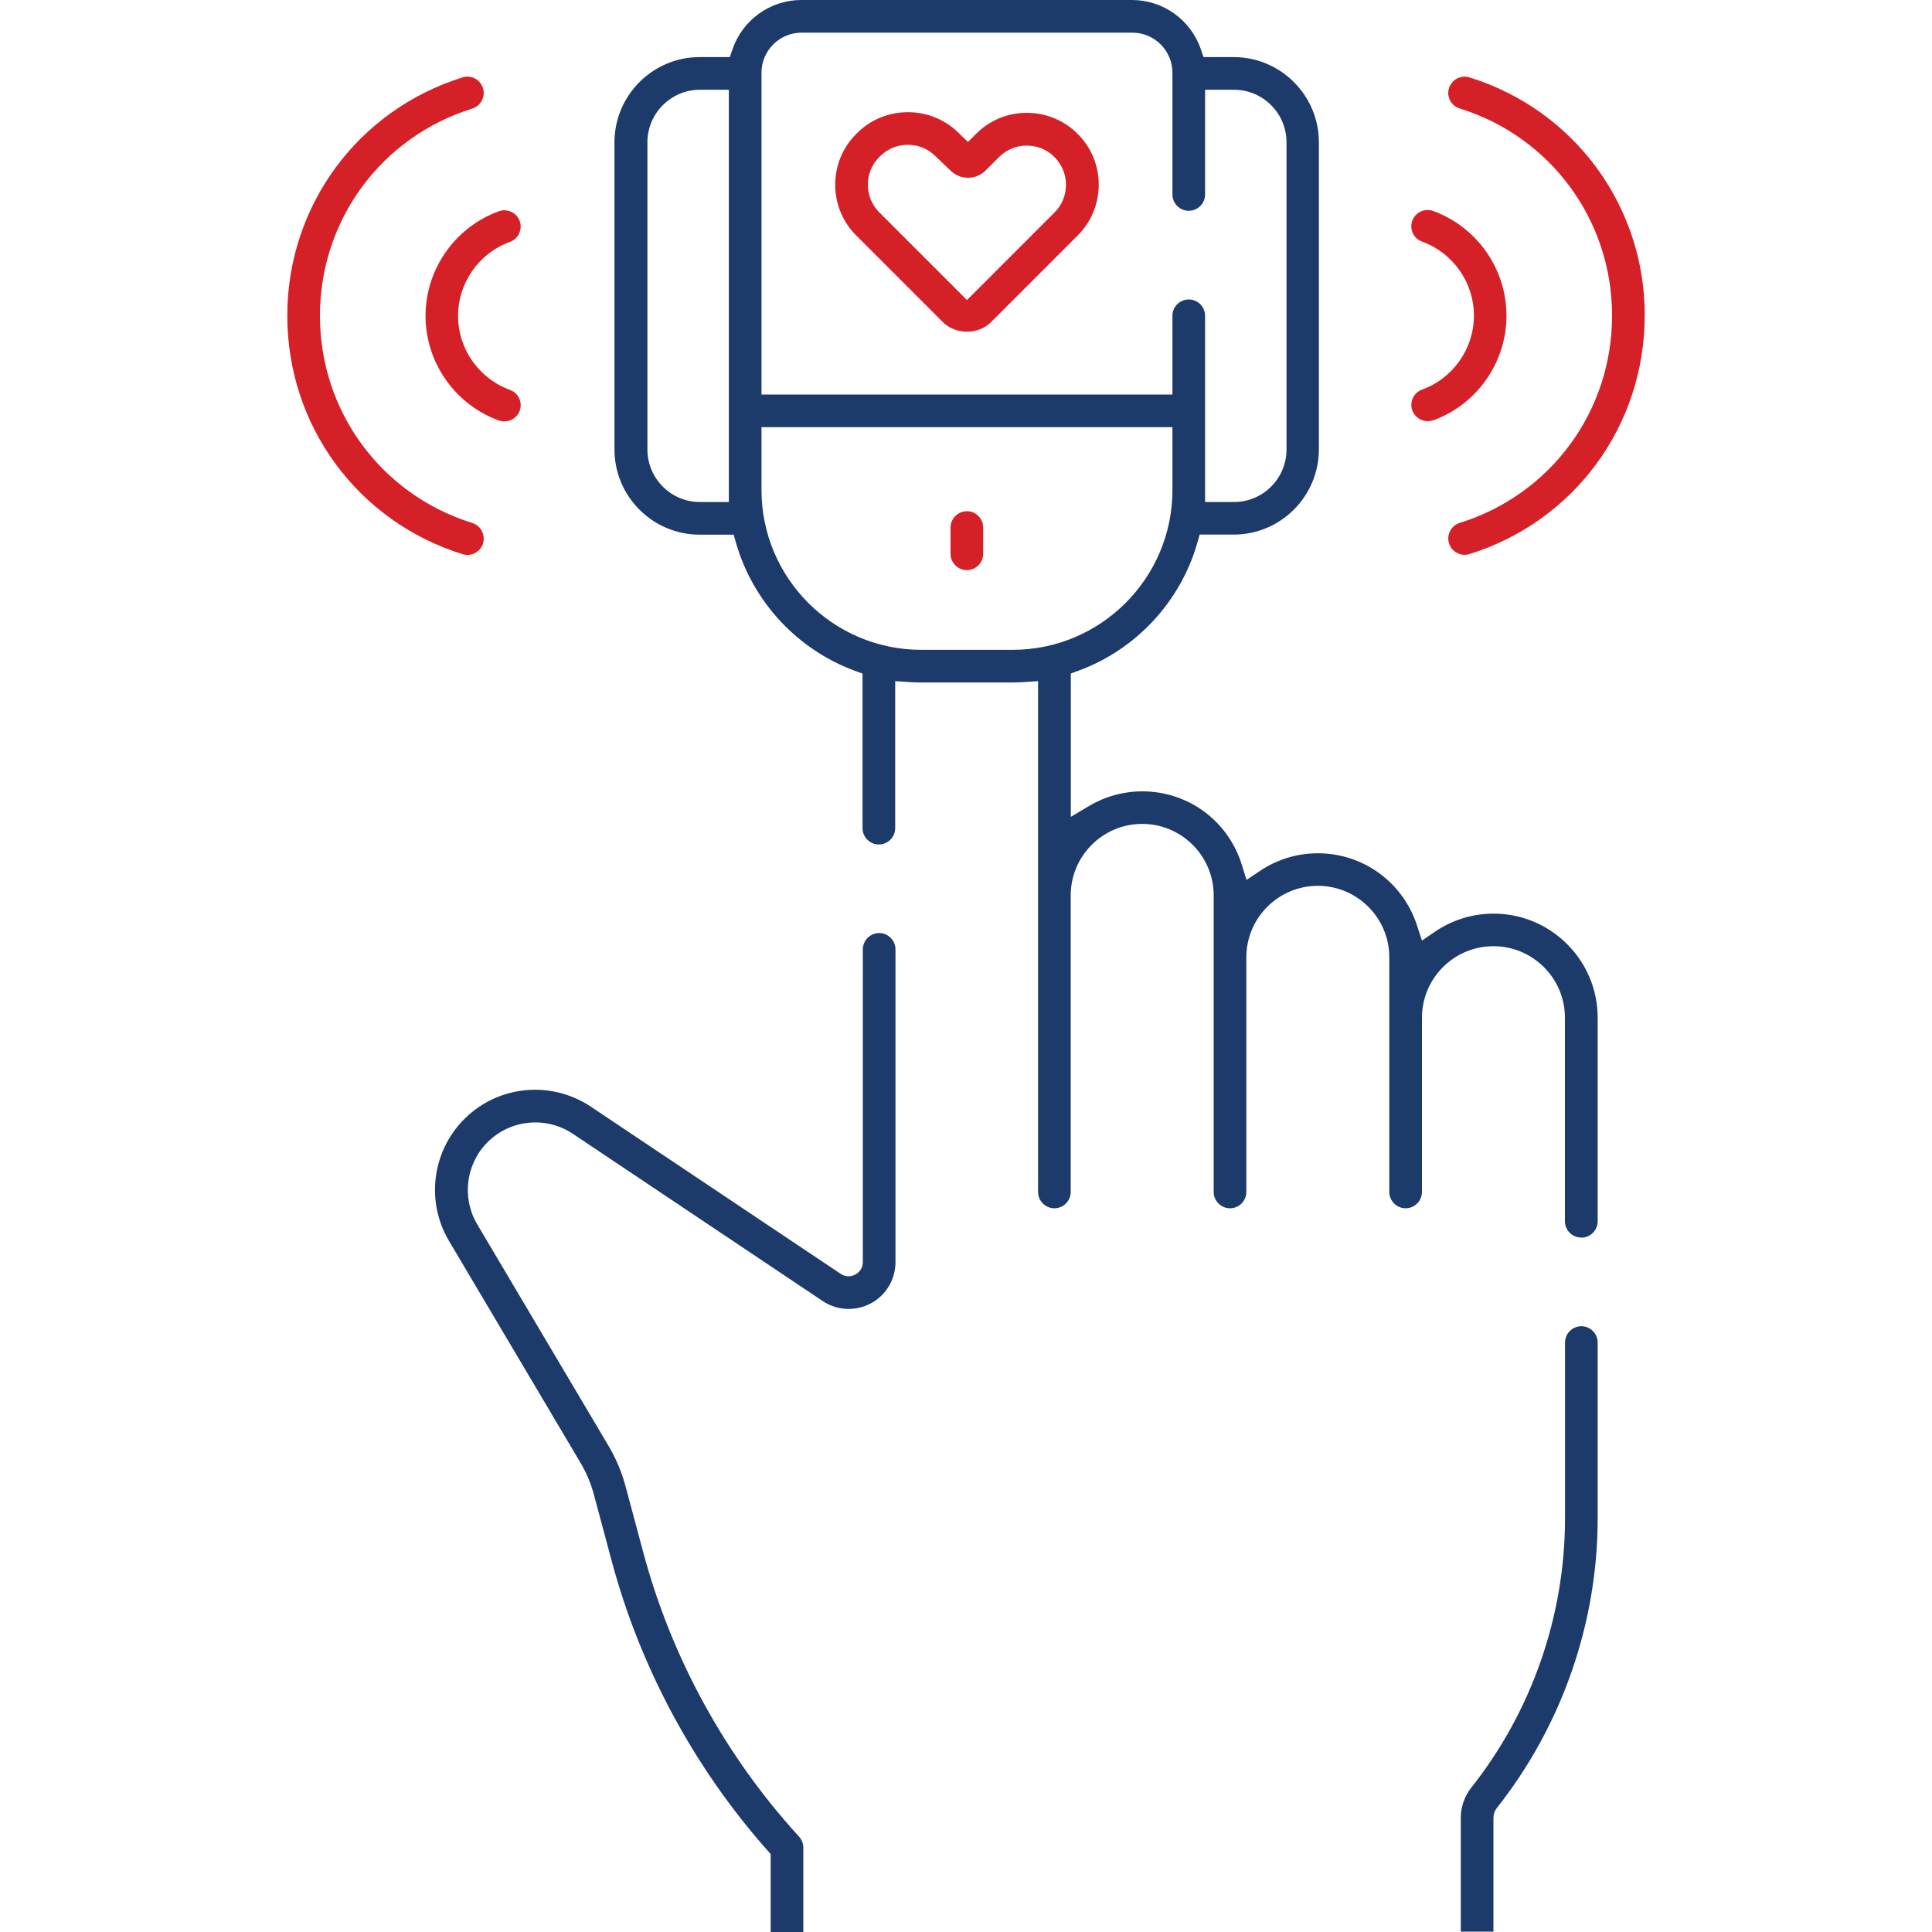
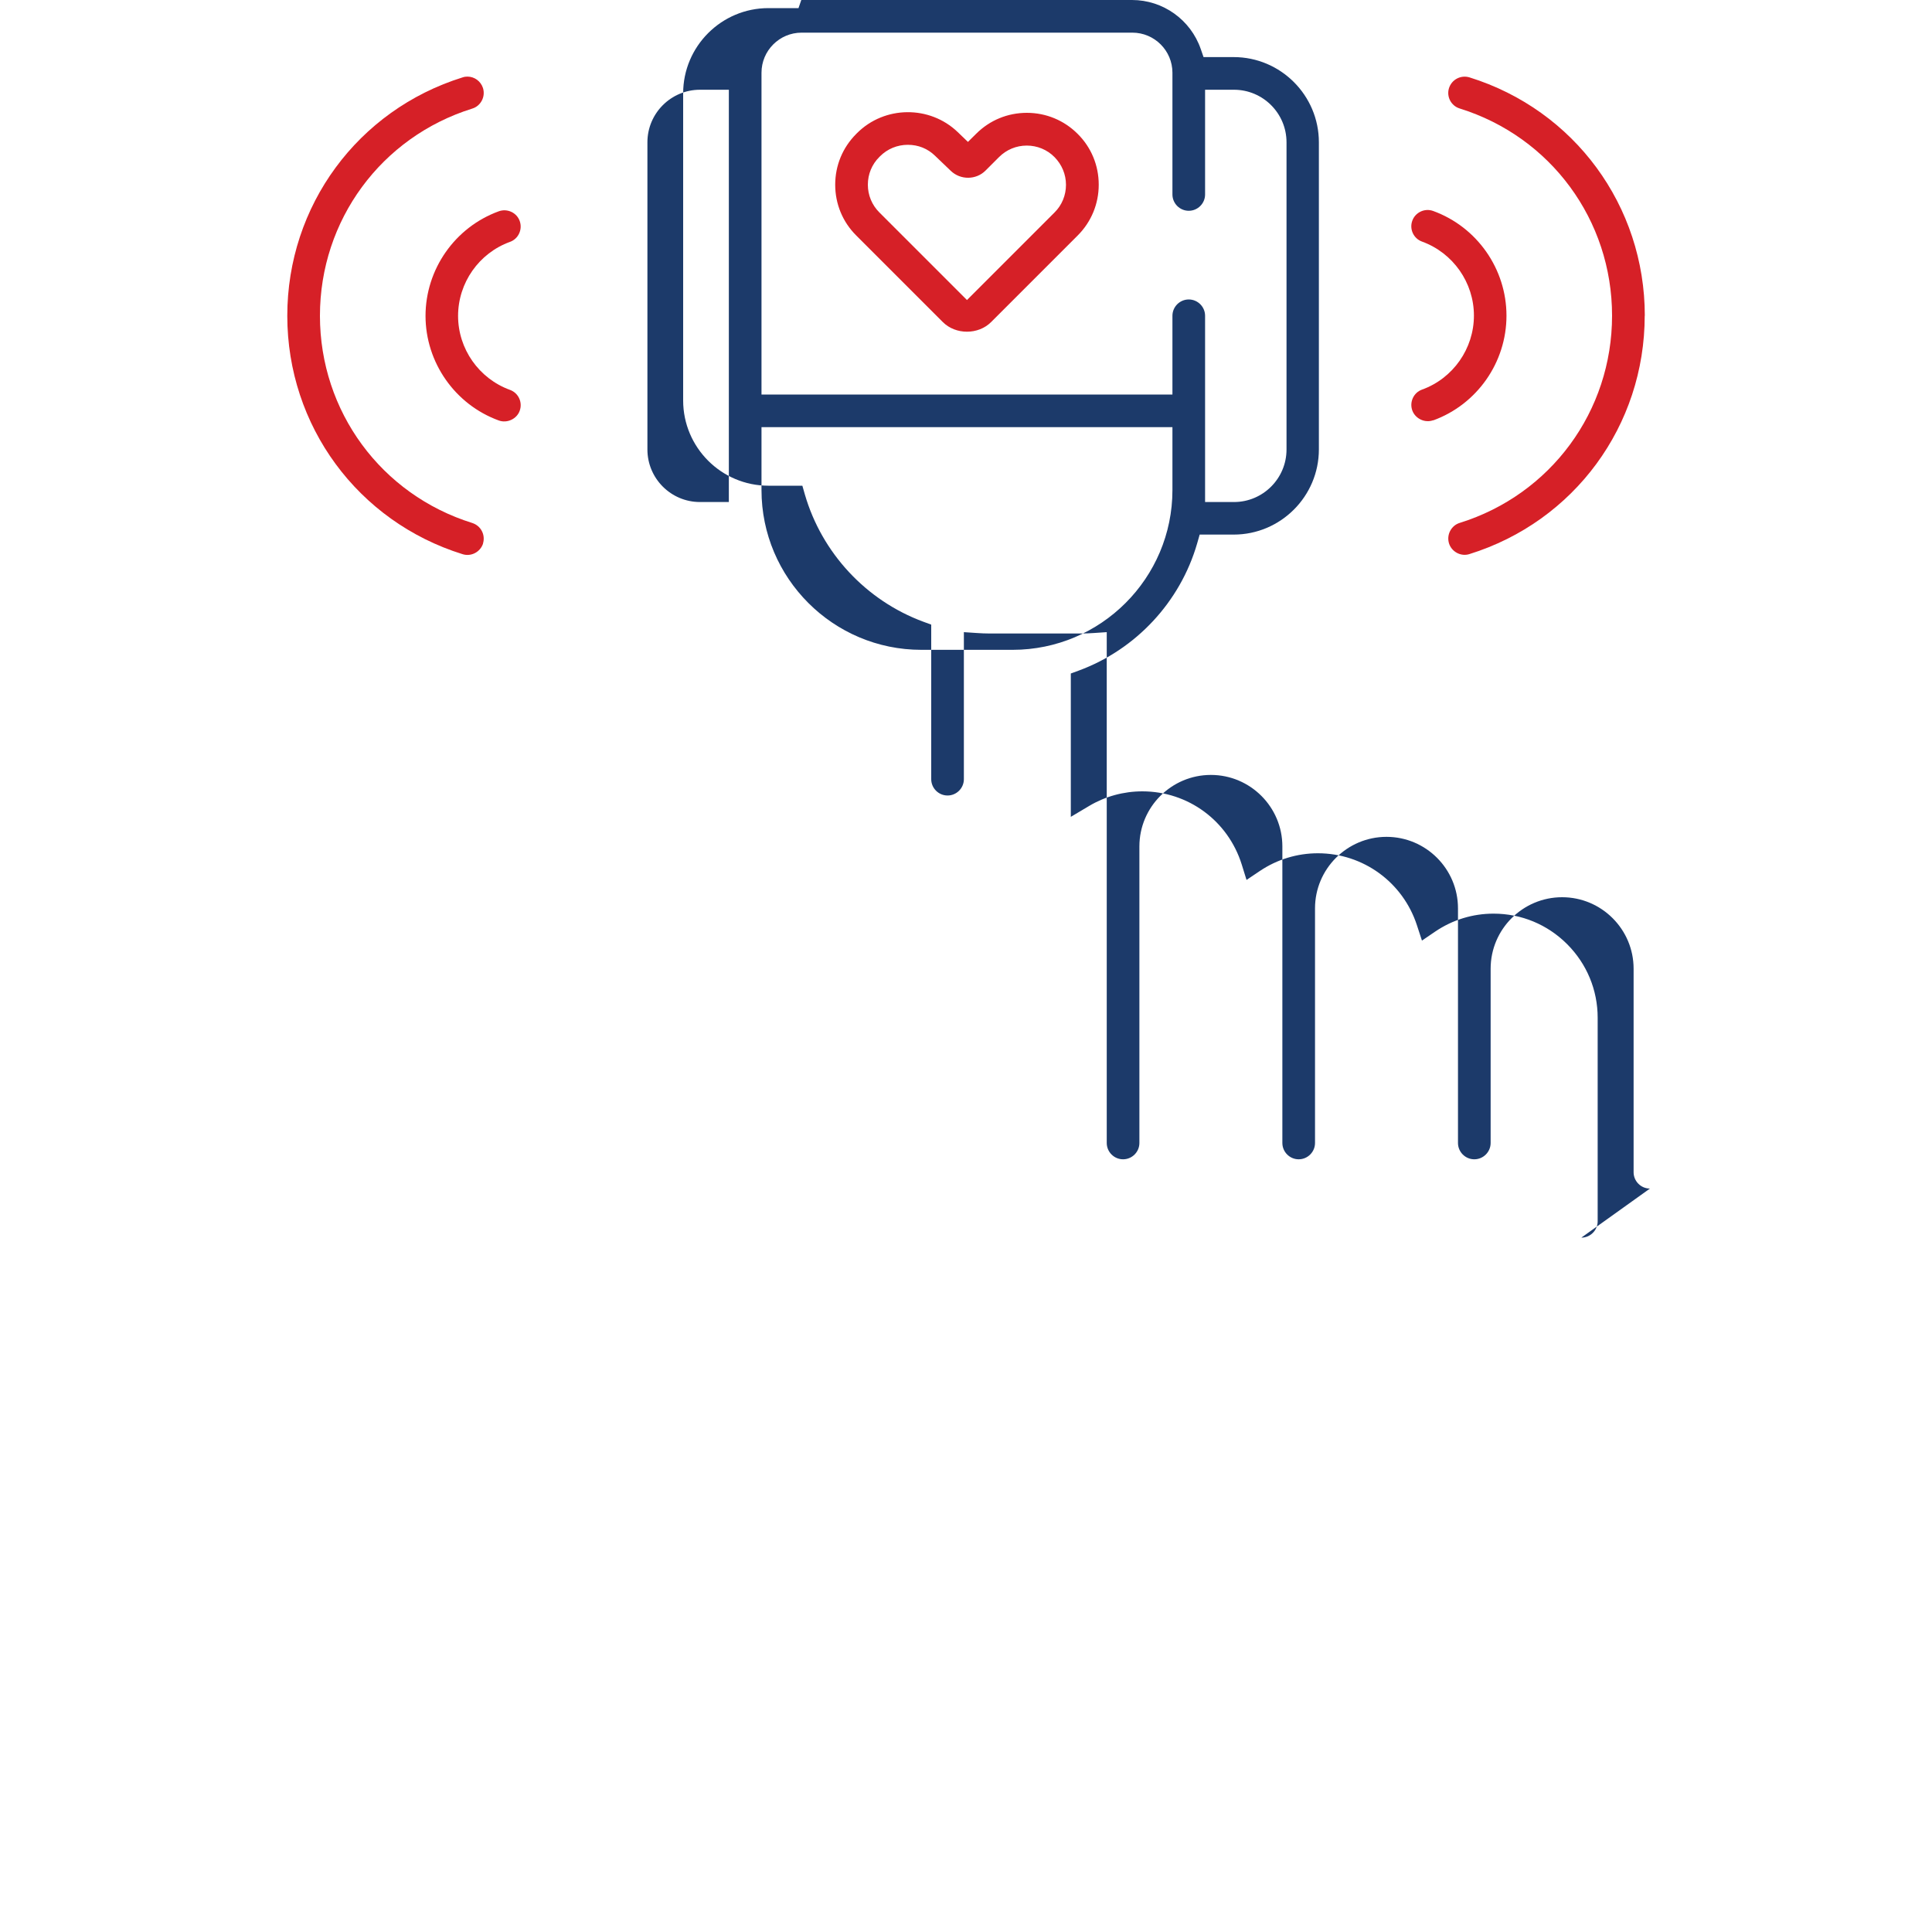
<svg xmlns="http://www.w3.org/2000/svg" id="Layer_1" data-name="Layer 1" viewBox="0 0 200 200">
  <defs>
    <style>
      .cls-1 {
        fill: #1c3a6a;
      }

      .cls-2 {
        fill: #d62027;
      }
    </style>
  </defs>
-   <path class="cls-1" d="M92.7,130.64v-32.36c0-.93-.76-1.69-1.69-1.69s-1.69.76-1.69,1.69v32.36c0,.56-.28,1.03-.78,1.3-.5.26-1.04.24-1.51-.07l-25.87-17.31c-1.76-1.17-3.76-1.75-5.76-1.75-2.71,0-5.39,1.05-7.4,3.1-3.29,3.35-3.92,8.51-1.52,12.55l13.61,22.96c.61,1.03,1.08,2.14,1.39,3.3l1.84,6.86c2.96,11.05,8.54,21.42,16.14,29.99l.32.36v8.09h3.38v-8.75c0-.42-.16-.83-.44-1.14-7.63-8.34-13.21-18.51-16.13-29.43l-1.84-6.86c-.39-1.45-.98-2.85-1.74-4.14l-13.61-22.96c-1.61-2.72-1.19-6.2,1.03-8.46,2.35-2.39,6.08-2.77,8.87-.91l25.86,17.31c1.49,1,3.4,1.09,4.98.25s2.56-2.48,2.56-4.28Z" />
-   <path class="cls-1" d="M165.39,138.98c0-.93-.76-1.69-1.69-1.69s-1.69.76-1.69,1.69v18.19c0,10.08-3.44,19.98-9.7,27.88-.7.89-1.09,2-1.09,3.13v11.78h3.38v-11.78c0-.37.13-.74.36-1.03,6.72-8.49,10.43-19.14,10.43-29.97v-18.19Z" />
-   <path class="cls-1" d="M163.7,128.12c.93,0,1.69-.76,1.69-1.69v-21.07c0-2.87-1.12-5.58-3.16-7.62s-4.74-3.16-7.62-3.16c-2.16,0-4.24.64-6.03,1.85l-1.38.94-.52-1.59c-1.45-4.45-5.57-7.45-10.25-7.45-2.14,0-4.21.63-5.99,1.82l-1.4.94-.5-1.61c-1.42-4.52-5.55-7.56-10.29-7.56-1.93,0-3.84.52-5.5,1.51l-1.9,1.13v-14.84l.82-.3c5.92-2.18,10.51-7.11,12.26-13.17l.26-.91h3.52c4.86,0,8.82-3.96,8.82-8.82V14.73c0-4.86-3.96-8.82-8.82-8.82h-3.12l-.29-.84c-1.05-3.03-3.91-5.07-7.11-5.07h-34.24c-3.2,0-6.06,2.04-7.11,5.07l-.29.84h-3.12c-4.86,0-8.82,3.96-8.82,8.82v31.8c0,4.86,3.96,8.82,8.82,8.82h3.52l.26.91c1.76,6.06,6.34,10.98,12.26,13.17l.82.3v16c0,.93.76,1.69,1.69,1.69s1.69-.76,1.69-1.69v-15.22l1.34.09c.44.03.88.05,1.33.05h9.45c.45,0,.89-.02,1.33-.05l1.34-.09v52.88c0,.93.76,1.69,1.69,1.69s1.69-.76,1.69-1.69v-30.7c0-4.08,3.32-7.4,7.4-7.4s7.4,3.32,7.4,7.4v30.7c0,.93.76,1.69,1.69,1.69s1.69-.76,1.69-1.69v-24.29c0-4.08,3.32-7.4,7.4-7.4s7.4,3.32,7.4,7.4v24.29c0,.93.76,1.69,1.69,1.69s1.69-.76,1.69-1.69v-18.04c0-4.08,3.32-7.4,7.4-7.4s7.4,3.32,7.4,7.4v21.07c0,.93.76,1.69,1.69,1.69ZM75.45,51.97h-2.99c-3,0-5.44-2.44-5.44-5.44V14.73c0-3,2.44-5.44,5.44-5.44h2.99v42.68ZM82.98,3.38h34.24c2.29,0,4.15,1.86,4.15,4.15v12.6c0,.93.76,1.69,1.69,1.69s1.69-.76,1.69-1.69v-10.84h2.99c3,0,5.44,2.44,5.44,5.44v31.8c0,3-2.44,5.44-5.44,5.44h-2.99v-19.28c0-.93-.76-1.69-1.69-1.69s-1.69.76-1.69,1.69v8.15h-42.54V7.53c0-2.29,1.86-4.15,4.15-4.15ZM104.82,67.27h-9.45c-9.12,0-16.54-7.42-16.54-16.54v-6.51h42.54v6.51c0,9.12-7.42,16.54-16.54,16.54Z" />
+   <path class="cls-1" d="M163.7,128.12c.93,0,1.69-.76,1.69-1.69v-21.07c0-2.87-1.12-5.58-3.16-7.62s-4.74-3.16-7.62-3.16c-2.16,0-4.24.64-6.03,1.85l-1.38.94-.52-1.59c-1.45-4.45-5.57-7.45-10.25-7.45-2.14,0-4.21.63-5.99,1.82l-1.4.94-.5-1.61c-1.42-4.52-5.55-7.56-10.29-7.56-1.93,0-3.84.52-5.5,1.51l-1.9,1.13v-14.84l.82-.3c5.92-2.18,10.51-7.11,12.26-13.17l.26-.91h3.52c4.86,0,8.82-3.96,8.82-8.82V14.73c0-4.86-3.96-8.82-8.82-8.82h-3.12l-.29-.84c-1.05-3.03-3.91-5.07-7.11-5.07h-34.24l-.29.84h-3.12c-4.86,0-8.82,3.96-8.82,8.82v31.8c0,4.86,3.96,8.82,8.82,8.82h3.52l.26.91c1.76,6.06,6.34,10.98,12.26,13.17l.82.3v16c0,.93.76,1.69,1.69,1.69s1.69-.76,1.69-1.69v-15.22l1.34.09c.44.03.88.05,1.33.05h9.45c.45,0,.89-.02,1.33-.05l1.34-.09v52.88c0,.93.76,1.69,1.69,1.69s1.69-.76,1.69-1.69v-30.7c0-4.08,3.32-7.4,7.4-7.4s7.4,3.32,7.4,7.4v30.7c0,.93.76,1.69,1.69,1.69s1.69-.76,1.69-1.69v-24.29c0-4.08,3.32-7.4,7.4-7.4s7.4,3.32,7.4,7.4v24.29c0,.93.76,1.69,1.69,1.69s1.69-.76,1.69-1.69v-18.04c0-4.08,3.32-7.4,7.4-7.4s7.4,3.32,7.4,7.4v21.07c0,.93.76,1.69,1.69,1.69ZM75.45,51.97h-2.99c-3,0-5.44-2.44-5.44-5.44V14.73c0-3,2.44-5.44,5.44-5.44h2.99v42.68ZM82.98,3.38h34.24c2.29,0,4.15,1.86,4.15,4.15v12.6c0,.93.76,1.69,1.69,1.69s1.69-.76,1.69-1.69v-10.84h2.99c3,0,5.44,2.44,5.44,5.44v31.8c0,3-2.44,5.44-5.44,5.44h-2.99v-19.28c0-.93-.76-1.69-1.69-1.69s-1.69.76-1.69,1.69v8.15h-42.54V7.53c0-2.29,1.86-4.15,4.15-4.15ZM104.82,67.27h-9.45c-9.12,0-16.54-7.42-16.54-16.54v-6.51h42.54v6.51c0,9.12-7.42,16.54-16.54,16.54Z" />
  <path class="cls-2" d="M113.74,19.12c0-1.99-.77-3.86-2.18-5.26-1.41-1.41-3.28-2.18-5.26-2.18s-3.83.76-5.23,2.15l-.87.86-1.06-1.02c-2.9-2.78-7.57-2.74-10.42.11l-.08.08c-1.41,1.41-2.18,3.27-2.18,5.26s.77,3.86,2.18,5.26l8.96,8.96c1.33,1.33,3.67,1.33,5,0l8.96-8.96c1.41-1.41,2.18-3.28,2.18-5.26ZM109.17,21.99l-9.07,9.07-9.07-9.07c-.77-.77-1.19-1.79-1.19-2.87,0-1.09.42-2.11,1.19-2.87l.08-.08c.76-.76,1.78-1.18,2.87-1.18s2.06.4,2.81,1.13l1.64,1.57c1,.96,2.62.95,3.6-.04l1.39-1.39c.77-.77,1.79-1.19,2.87-1.19s2.11.42,2.87,1.19,1.19,1.79,1.19,2.87-.42,2.11-1.19,2.87Z" />
-   <path class="cls-2" d="M101.78,57.33v-2.72c0-.93-.76-1.69-1.69-1.69s-1.69.76-1.69,1.69v2.72c0,.93.76,1.69,1.69,1.69s1.69-.76,1.69-1.69Z" />
  <path class="cls-2" d="M50,56.26c.13-.43.09-.89-.12-1.29-.21-.4-.56-.69-.99-.83-9.43-2.94-15.77-11.56-15.77-21.45s6.34-18.51,15.77-21.45c.43-.13.78-.43.99-.83.21-.4.25-.86.12-1.29-.23-.72-.89-1.19-1.61-1.19-.17,0-.33.02-.5.08-10.86,3.38-18.15,13.3-18.15,24.68s7.29,21.3,18.15,24.68c.9.28,1.84-.24,2.12-1.11Z" />
  <path class="cls-2" d="M44.05,32.69c0,4.83,3.05,9.19,7.59,10.84.86.31,1.86-.16,2.16-1.01.32-.88-.14-1.85-1.01-2.16-3.21-1.17-5.37-4.24-5.37-7.66s2.16-6.5,5.37-7.66c.42-.15.76-.46.95-.87s.21-.87.06-1.29c-.15-.42-.46-.76-.87-.95s-.87-.21-1.29-.06c-4.54,1.65-7.59,6-7.59,10.84Z" />
  <path class="cls-2" d="M170.27,32.69c0-11.38-7.29-21.3-18.15-24.68-.43-.13-.89-.09-1.29.12s-.69.56-.83.99c-.28.89.22,1.84,1.11,2.11,9.43,2.94,15.77,11.56,15.77,21.45s-6.34,18.51-15.77,21.45c-.43.13-.78.43-.99.83s-.25.86-.12,1.29c.27.87,1.23,1.39,2.11,1.11,10.86-3.38,18.15-13.3,18.15-24.68Z" />
  <path class="cls-2" d="M148.36,43.52c4.54-1.65,7.59-6,7.59-10.84s-3.05-9.19-7.59-10.84c-.87-.32-1.85.14-2.16,1.01-.32.88.14,1.85,1.01,2.16,3.21,1.17,5.37,4.24,5.37,7.66s-2.16,6.5-5.37,7.66c-.42.15-.76.46-.95.87s-.21.87-.06,1.29c.31.85,1.3,1.33,2.17,1.01Z" />
</svg>